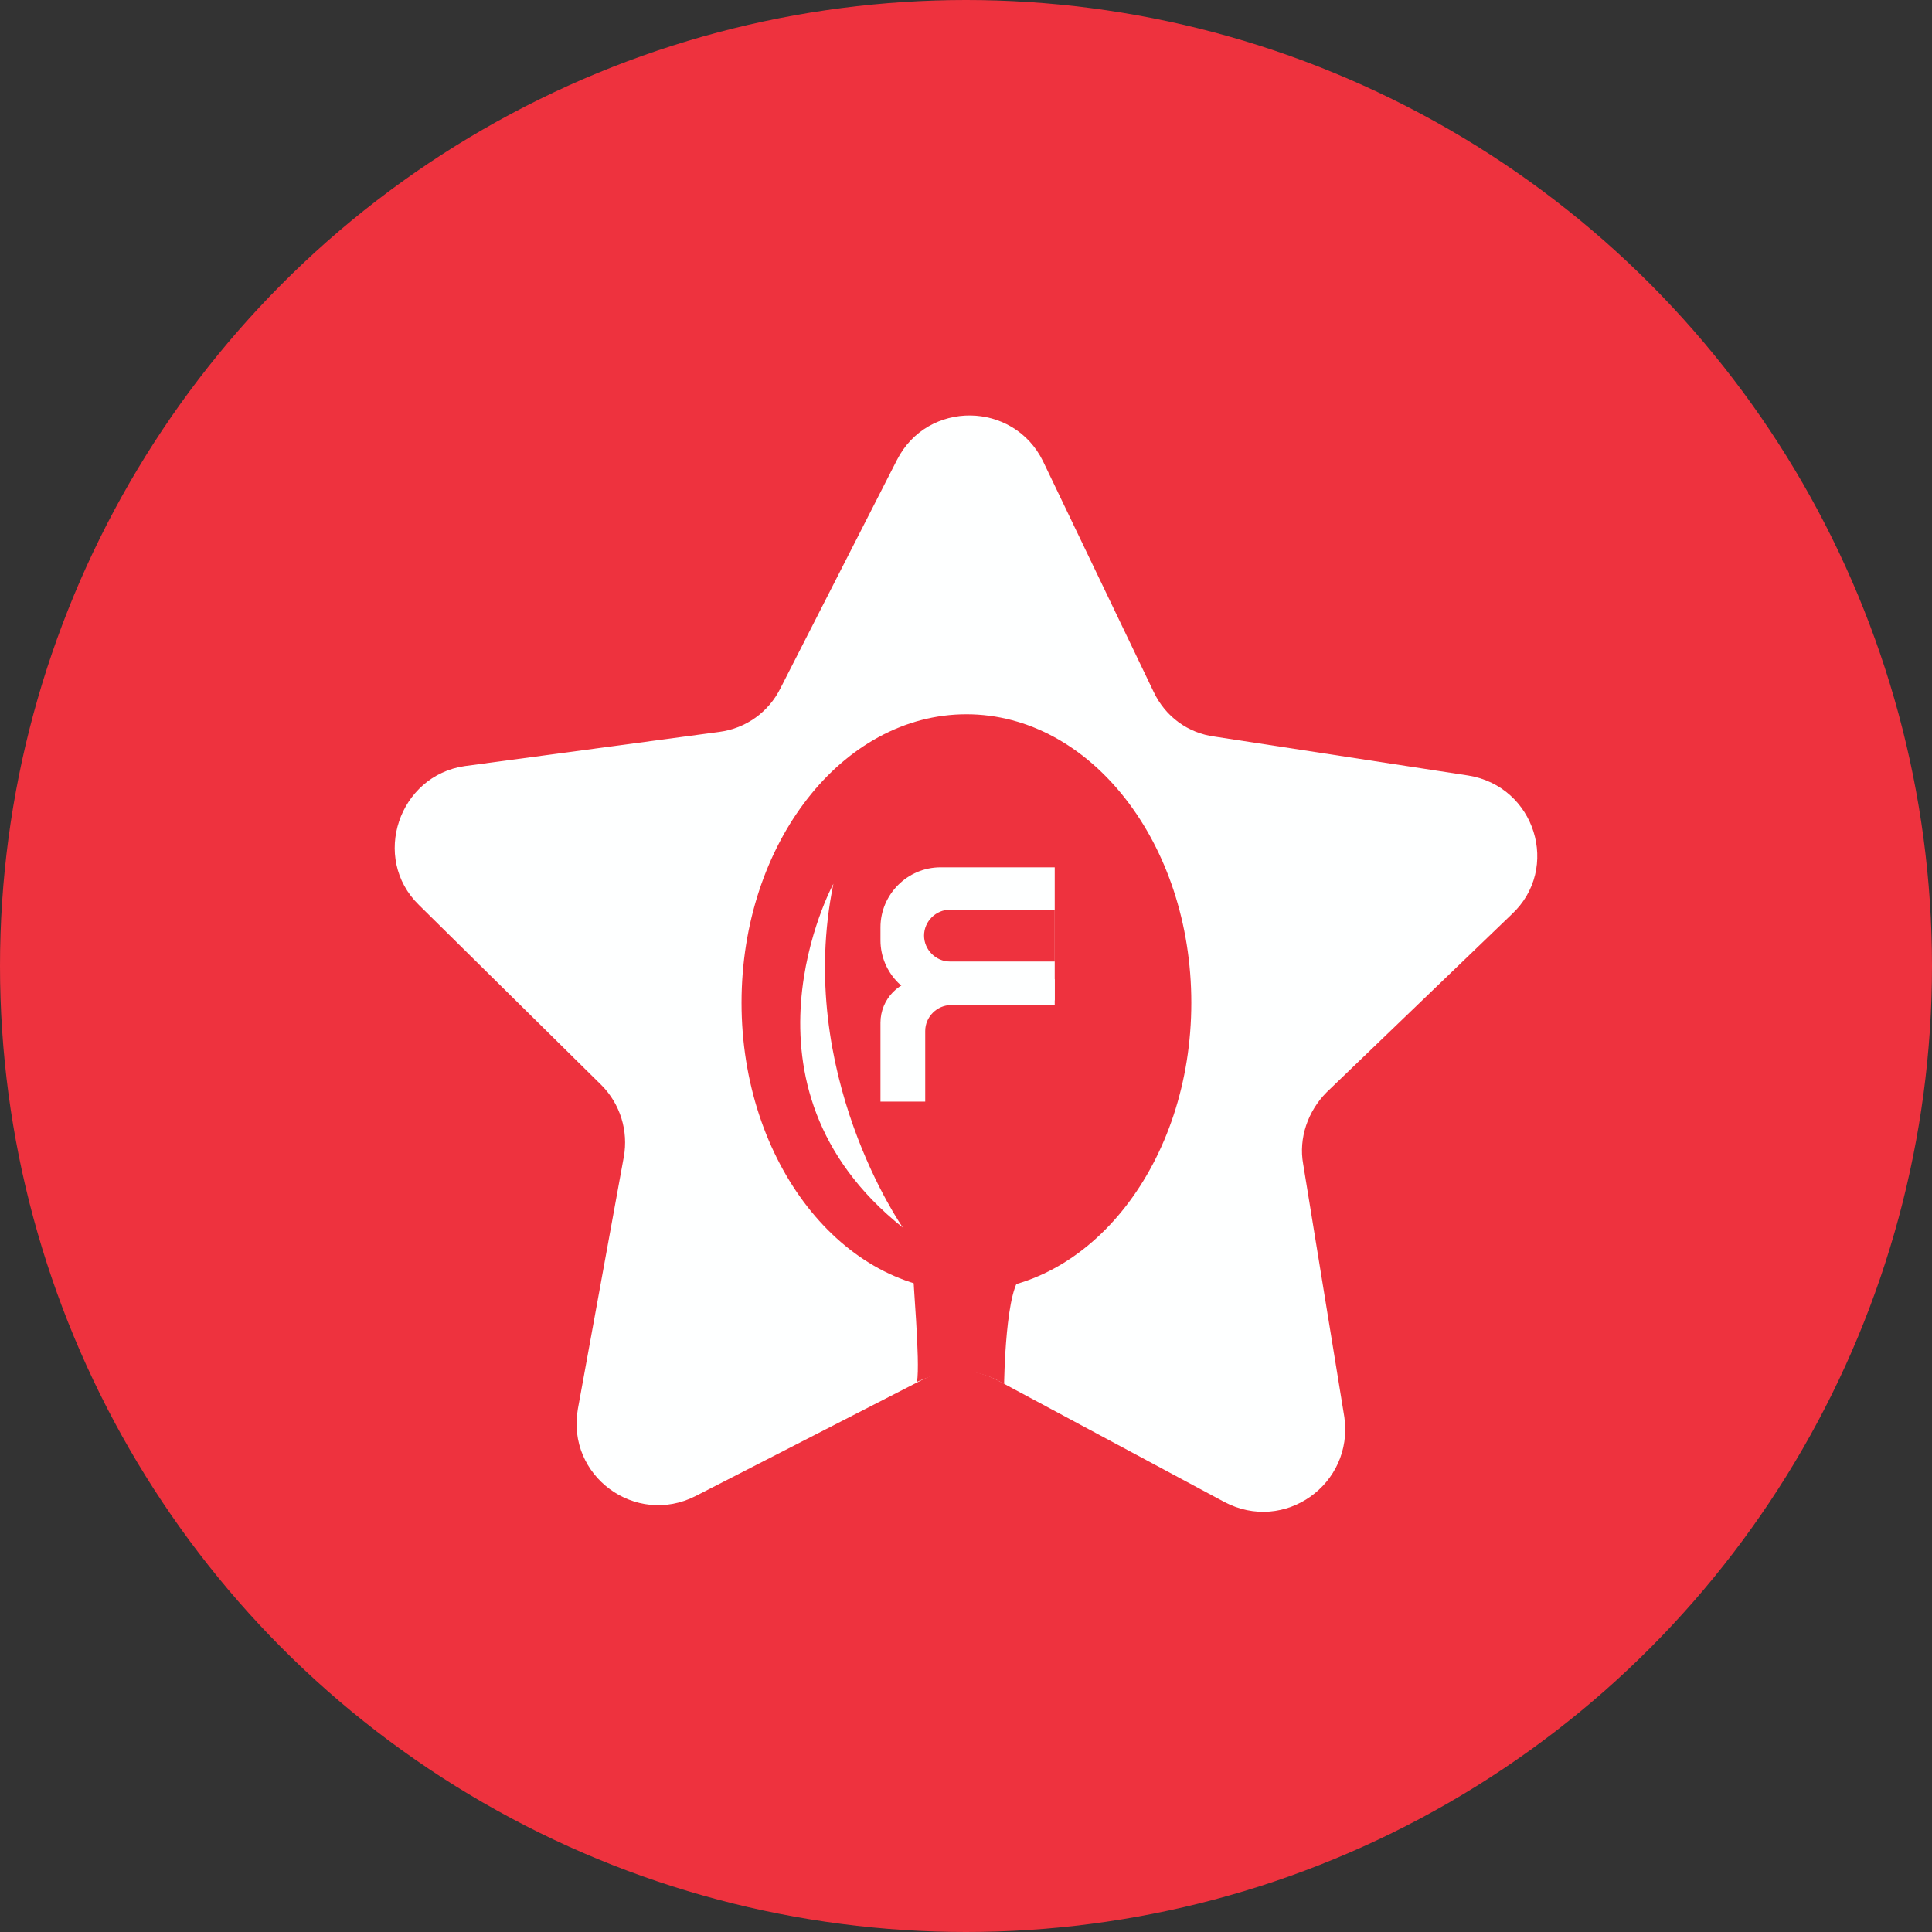
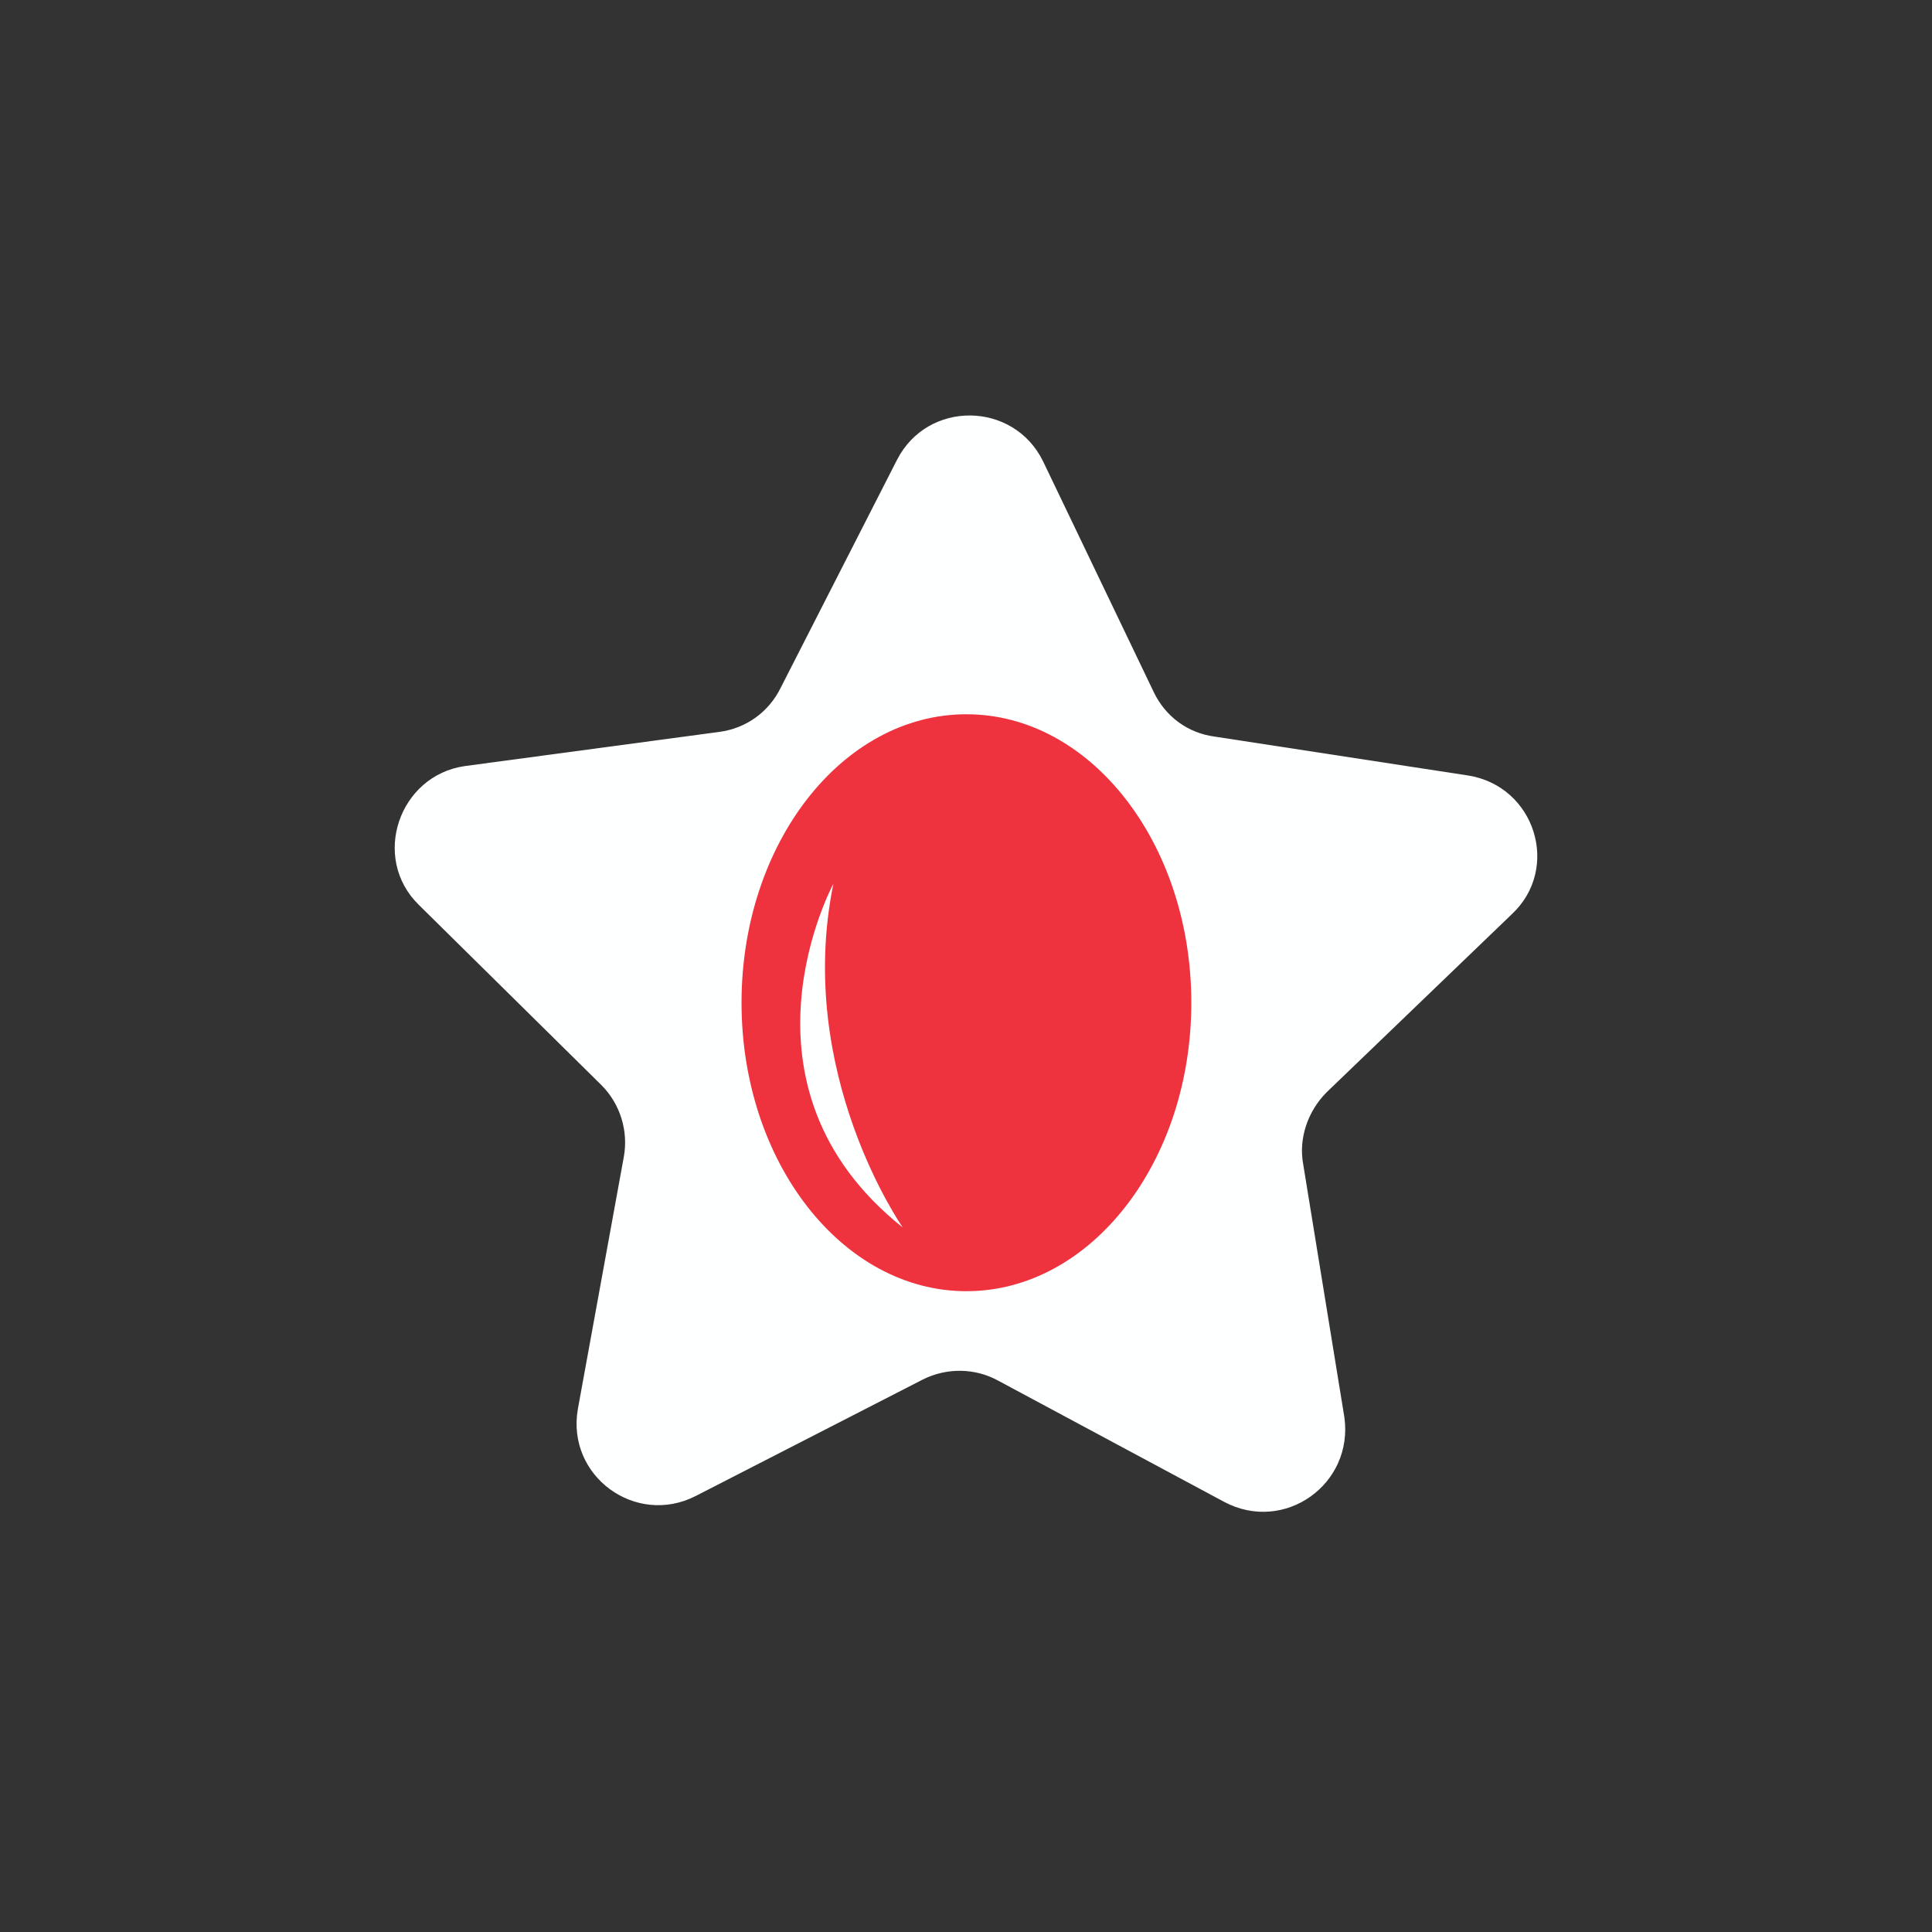
<svg xmlns="http://www.w3.org/2000/svg" width="93" height="93" viewBox="0 0 93 93" fill="none">
  <rect x="0" y="0" width="93" height="93" fill="#333333" stroke="none" />
-   <circle cx="46.5" cy="46.5" r="46.5" fill="#EE323E" />
  <path d="M58.933 72.298L48.051 66.461C46.918 65.837 45.557 65.837 44.424 66.404L33.485 72.014C30.595 73.489 27.251 71.051 27.817 67.821L30.028 55.691C30.255 54.444 29.858 53.142 28.951 52.234L20.166 43.563C17.843 41.296 19.203 37.329 22.377 36.876L34.619 35.232C35.922 35.062 36.999 34.269 37.566 33.135L43.177 22.14C44.651 19.249 48.787 19.306 50.205 22.197L55.533 33.305C56.1 34.495 57.176 35.288 58.48 35.459L70.666 37.329C73.896 37.839 75.143 41.807 72.763 44.017L63.863 52.575C62.958 53.481 62.504 54.786 62.73 56.032L64.713 68.219C65.167 71.449 61.823 73.829 58.933 72.298Z" fill="#FEFFFF" />
  <path d="M46.521 62.154C52.499 62.154 57.346 55.937 57.346 48.268C57.346 40.599 52.499 34.382 46.521 34.382C40.542 34.382 35.695 40.599 35.695 48.268C35.695 55.937 40.542 62.154 46.521 62.154Z" fill="#EE323E" />
  <path d="M43.46 59.092C43.46 59.092 38.246 51.668 40.117 42.542C40.117 42.542 34.845 52.236 43.46 59.092Z" fill="#FEFFFF" />
-   <path d="M50.771 41.75H45.274C43.687 41.75 42.383 43.053 42.383 44.64V45.264C42.383 46.851 43.687 48.154 45.274 48.154H50.771V41.75Z" fill="#FEFFFF" />
-   <path d="M50.772 43.79H45.728C45.047 43.79 44.481 44.356 44.481 45.037C44.481 45.717 45.047 46.284 45.728 46.284H50.772V43.79Z" fill="#EE323E" />
-   <path d="M50.771 52.971V47.134H44.48C43.29 47.134 42.383 48.098 42.383 49.231V52.915C42.383 52.973 42.383 52.973 42.383 53.028H50.771V52.971Z" fill="#FEFFFF" />
-   <path d="M52.755 55.749H45.784C45.104 55.749 44.537 55.182 44.537 54.502V49.628C44.537 48.948 45.103 48.381 45.784 48.381H52.755C53.434 48.381 54.002 48.948 54.002 49.628V54.502C54.002 55.182 53.434 55.749 52.755 55.749Z" fill="#EE323E" />
-   <path d="M44.141 66.518C44.878 66.178 46.691 65.554 48.335 66.631C48.335 66.631 48.391 61.757 49.241 61.416C49.241 61.416 45.33 59.433 43.971 61.359C43.914 61.36 44.311 65.554 44.141 66.518Z" fill="#EE323E" />
+   <path d="M52.755 55.749H45.784V49.628C44.537 48.948 45.103 48.381 45.784 48.381H52.755C53.434 48.381 54.002 48.948 54.002 49.628V54.502C54.002 55.182 53.434 55.749 52.755 55.749Z" fill="#EE323E" />
</svg>